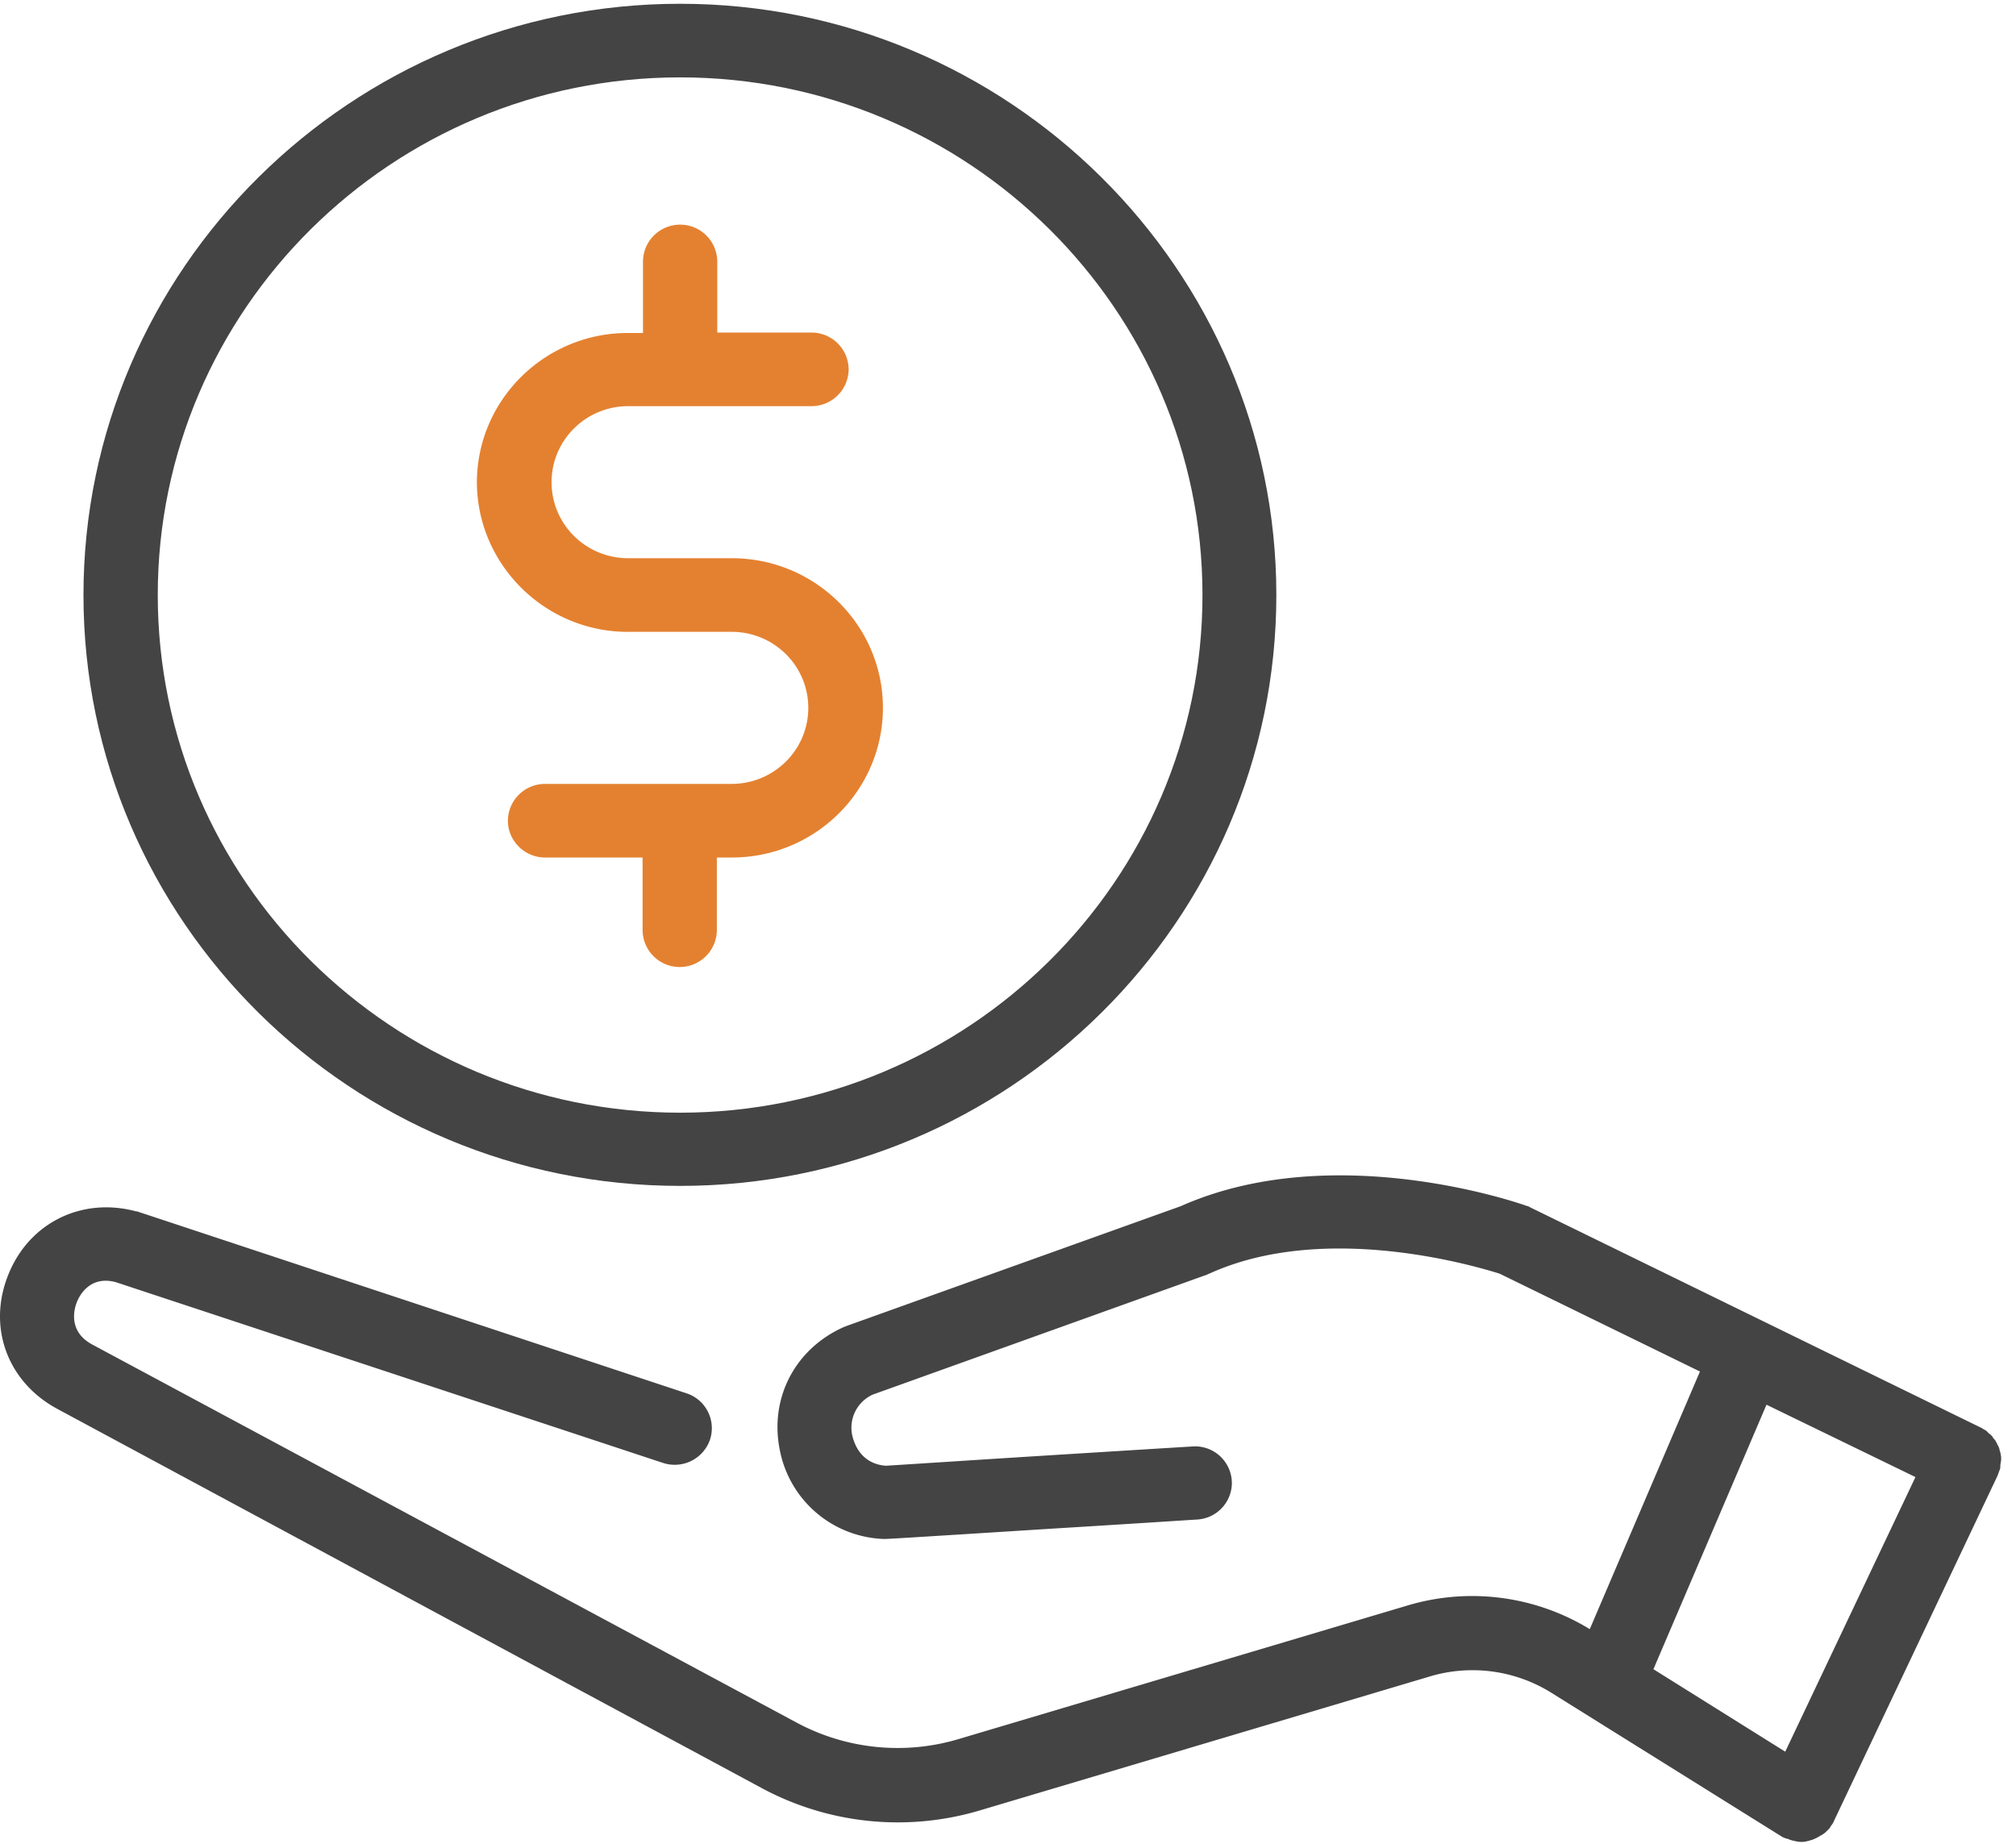
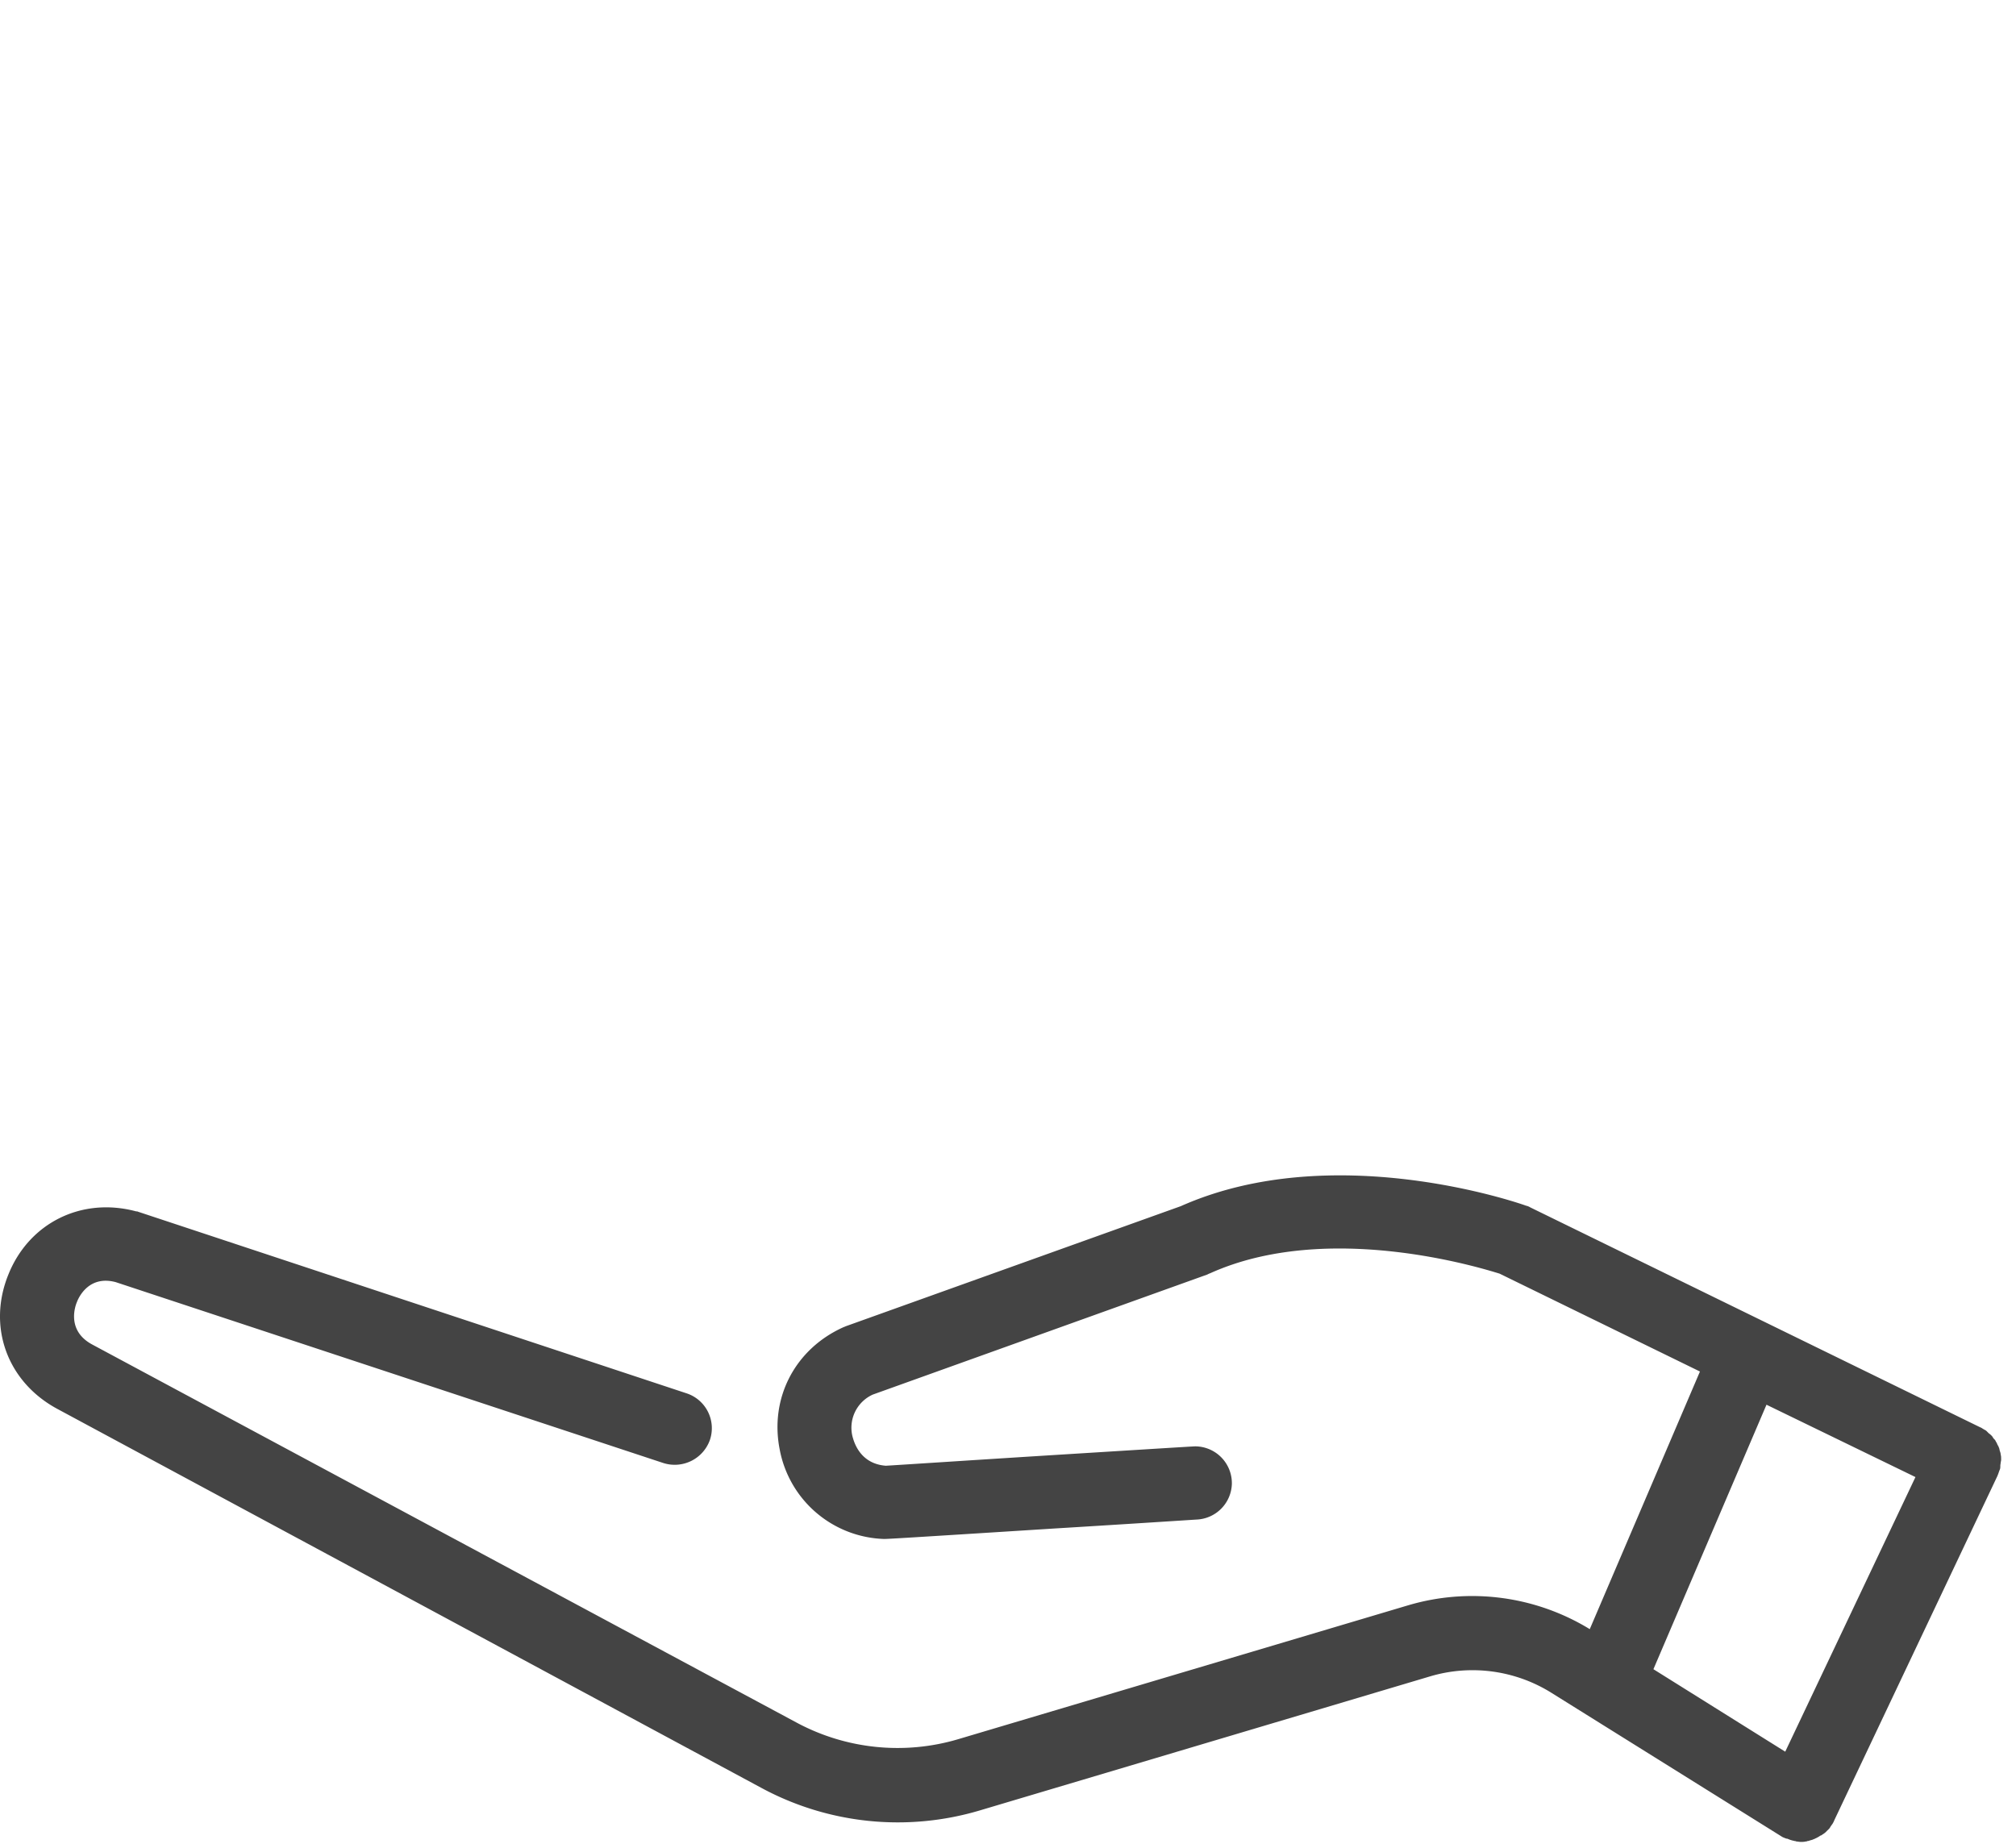
<svg xmlns="http://www.w3.org/2000/svg" width="47" height="43">
  <g fill-rule="nonzero" fill="none">
    <path d="M46.653 34.007c0-.029 0-.057-.009-.085a.273.273 0 0 0-.019-.085c-.01-.028-.01-.057-.02-.075a.281.281 0 0 0-.037-.076.281.281 0 0 0-.038-.075c-.01-.029-.029-.048-.048-.066-.019-.02-.028-.048-.047-.066-.02-.02-.038-.038-.067-.057l-.057-.057c-.019-.018-.048-.028-.076-.047-.02-.01-.038-.028-.067-.037l-10.494-5.13a.286.286 0 0 0-.095-.038c-.18-.066-4.51-1.565-8.049.01l-7.811 2.8c-.02.01-.048.019-.067.028-1.122.51-1.712 1.65-1.474 2.848a2.558 2.558 0 0 0 2.426 2.084h.019c.076 0 .418-.019 3.977-.245 1.55-.094 3.149-.198 3.292-.207a.859.859 0 0 0 .827-.83.859.859 0 0 0-.846-.877c-.048 0-.048 0-3.378.207-1.665.104-3.53.227-3.844.245-.6-.047-.742-.547-.78-.697a.848.848 0 0 1 .476-.962l7.801-2.8a.466.466 0 0 1 .067-.03c2.74-1.234 6.317-.122 6.746.01l4.671 2.282-2.569 6.007a5.256 5.256 0 0 0-4.234-.556L22.345 40.55a4.974 4.974 0 0 1-3.777-.387L2.146 31.347c-.59-.32-.4-.877-.352-.99.057-.15.305-.622.904-.462l12.759 4.215a.871.871 0 0 0 1.094-.537.856.856 0 0 0-.543-1.085L3.221 28.254c-.019-.009-.028-.009-.047-.009-1.266-.34-2.493.264-2.978 1.471-.495 1.217-.029 2.499 1.132 3.13l16.431 8.846a6.694 6.694 0 0 0 5.09.519l10.485-3.122a3.472 3.472 0 0 1 2.844.387l5.347 3.338a.286.286 0 0 0 .076.038c.01 0 .01.01.02.01h.009c.01.009.019.009.038.009.02.01.048.019.067.028.01 0 .028.01.038.01.019.009.047.009.066.018.01 0 .029 0 .038.01.038 0 .067.01.105.01.038 0 .076 0 .114-.01.01 0 .029 0 .038-.01.029 0 .048-.01.076-.019.01 0 .029-.009.038-.009.02-.01.048-.019.067-.028.01-.01.029-.01.038-.02.02-.009.038-.018.067-.037a.072.072 0 0 1 .038-.019c.019-.01.038-.028.057-.037.01-.01.028-.02.038-.029l.047-.047.039-.038c.019-.018.028-.037.038-.056.01-.01.019-.028.028-.038 0 0 0-.01.01-.01 0-.009.01-.018.01-.018.009-.019.028-.047.037-.076l3.806-8.034c.01-.028.019-.047.028-.075.01-.029.02-.057.029-.076.01-.028.01-.056.01-.085 0-.028.009-.056.009-.084.01-.029.01-.057.01-.085zm-1.997.433l-3.036 6.403-3.073-1.923 2.636-6.167 3.473 1.687z" fill="#444" />
-     <path d="M14.638 14.732h2.417c.99 0 1.789.792 1.789 1.773 0 .98-.8 1.773-1.79 1.773h-4.347a.865.865 0 0 0-.866.858c0 .471.39.858.866.858h2.274v1.688a.865.865 0 0 0 1.731 0v-1.688h.352c1.941 0 3.52-1.565 3.52-3.49 0-1.923-1.579-3.488-3.52-3.488h-2.416c-.99 0-1.789-.792-1.789-1.773 0-.98.8-1.773 1.789-1.773h4.272a.865.865 0 0 0 .865-.858.865.865 0 0 0-.865-.858h-2.198v-1.65a.865.865 0 0 0-1.732 0v1.66h-.352c-1.94 0-3.52 1.565-3.52 3.489.01 1.914 1.589 3.48 3.52 3.48z" fill="#E48130" />
-     <path d="M15.856 27.651c7.669 0 13.9-6.186 13.9-13.777 0-7.591-6.241-13.786-13.9-13.786-7.659 0-13.91 6.186-13.91 13.786s6.242 13.777 13.91 13.777zm0-25.847c6.717 0 12.178 5.413 12.178 12.07s-5.46 12.07-12.178 12.07c-6.717 0-12.178-5.413-12.178-12.07s5.461-12.07 12.178-12.07z" fill="#444" />
  </g>
</svg>